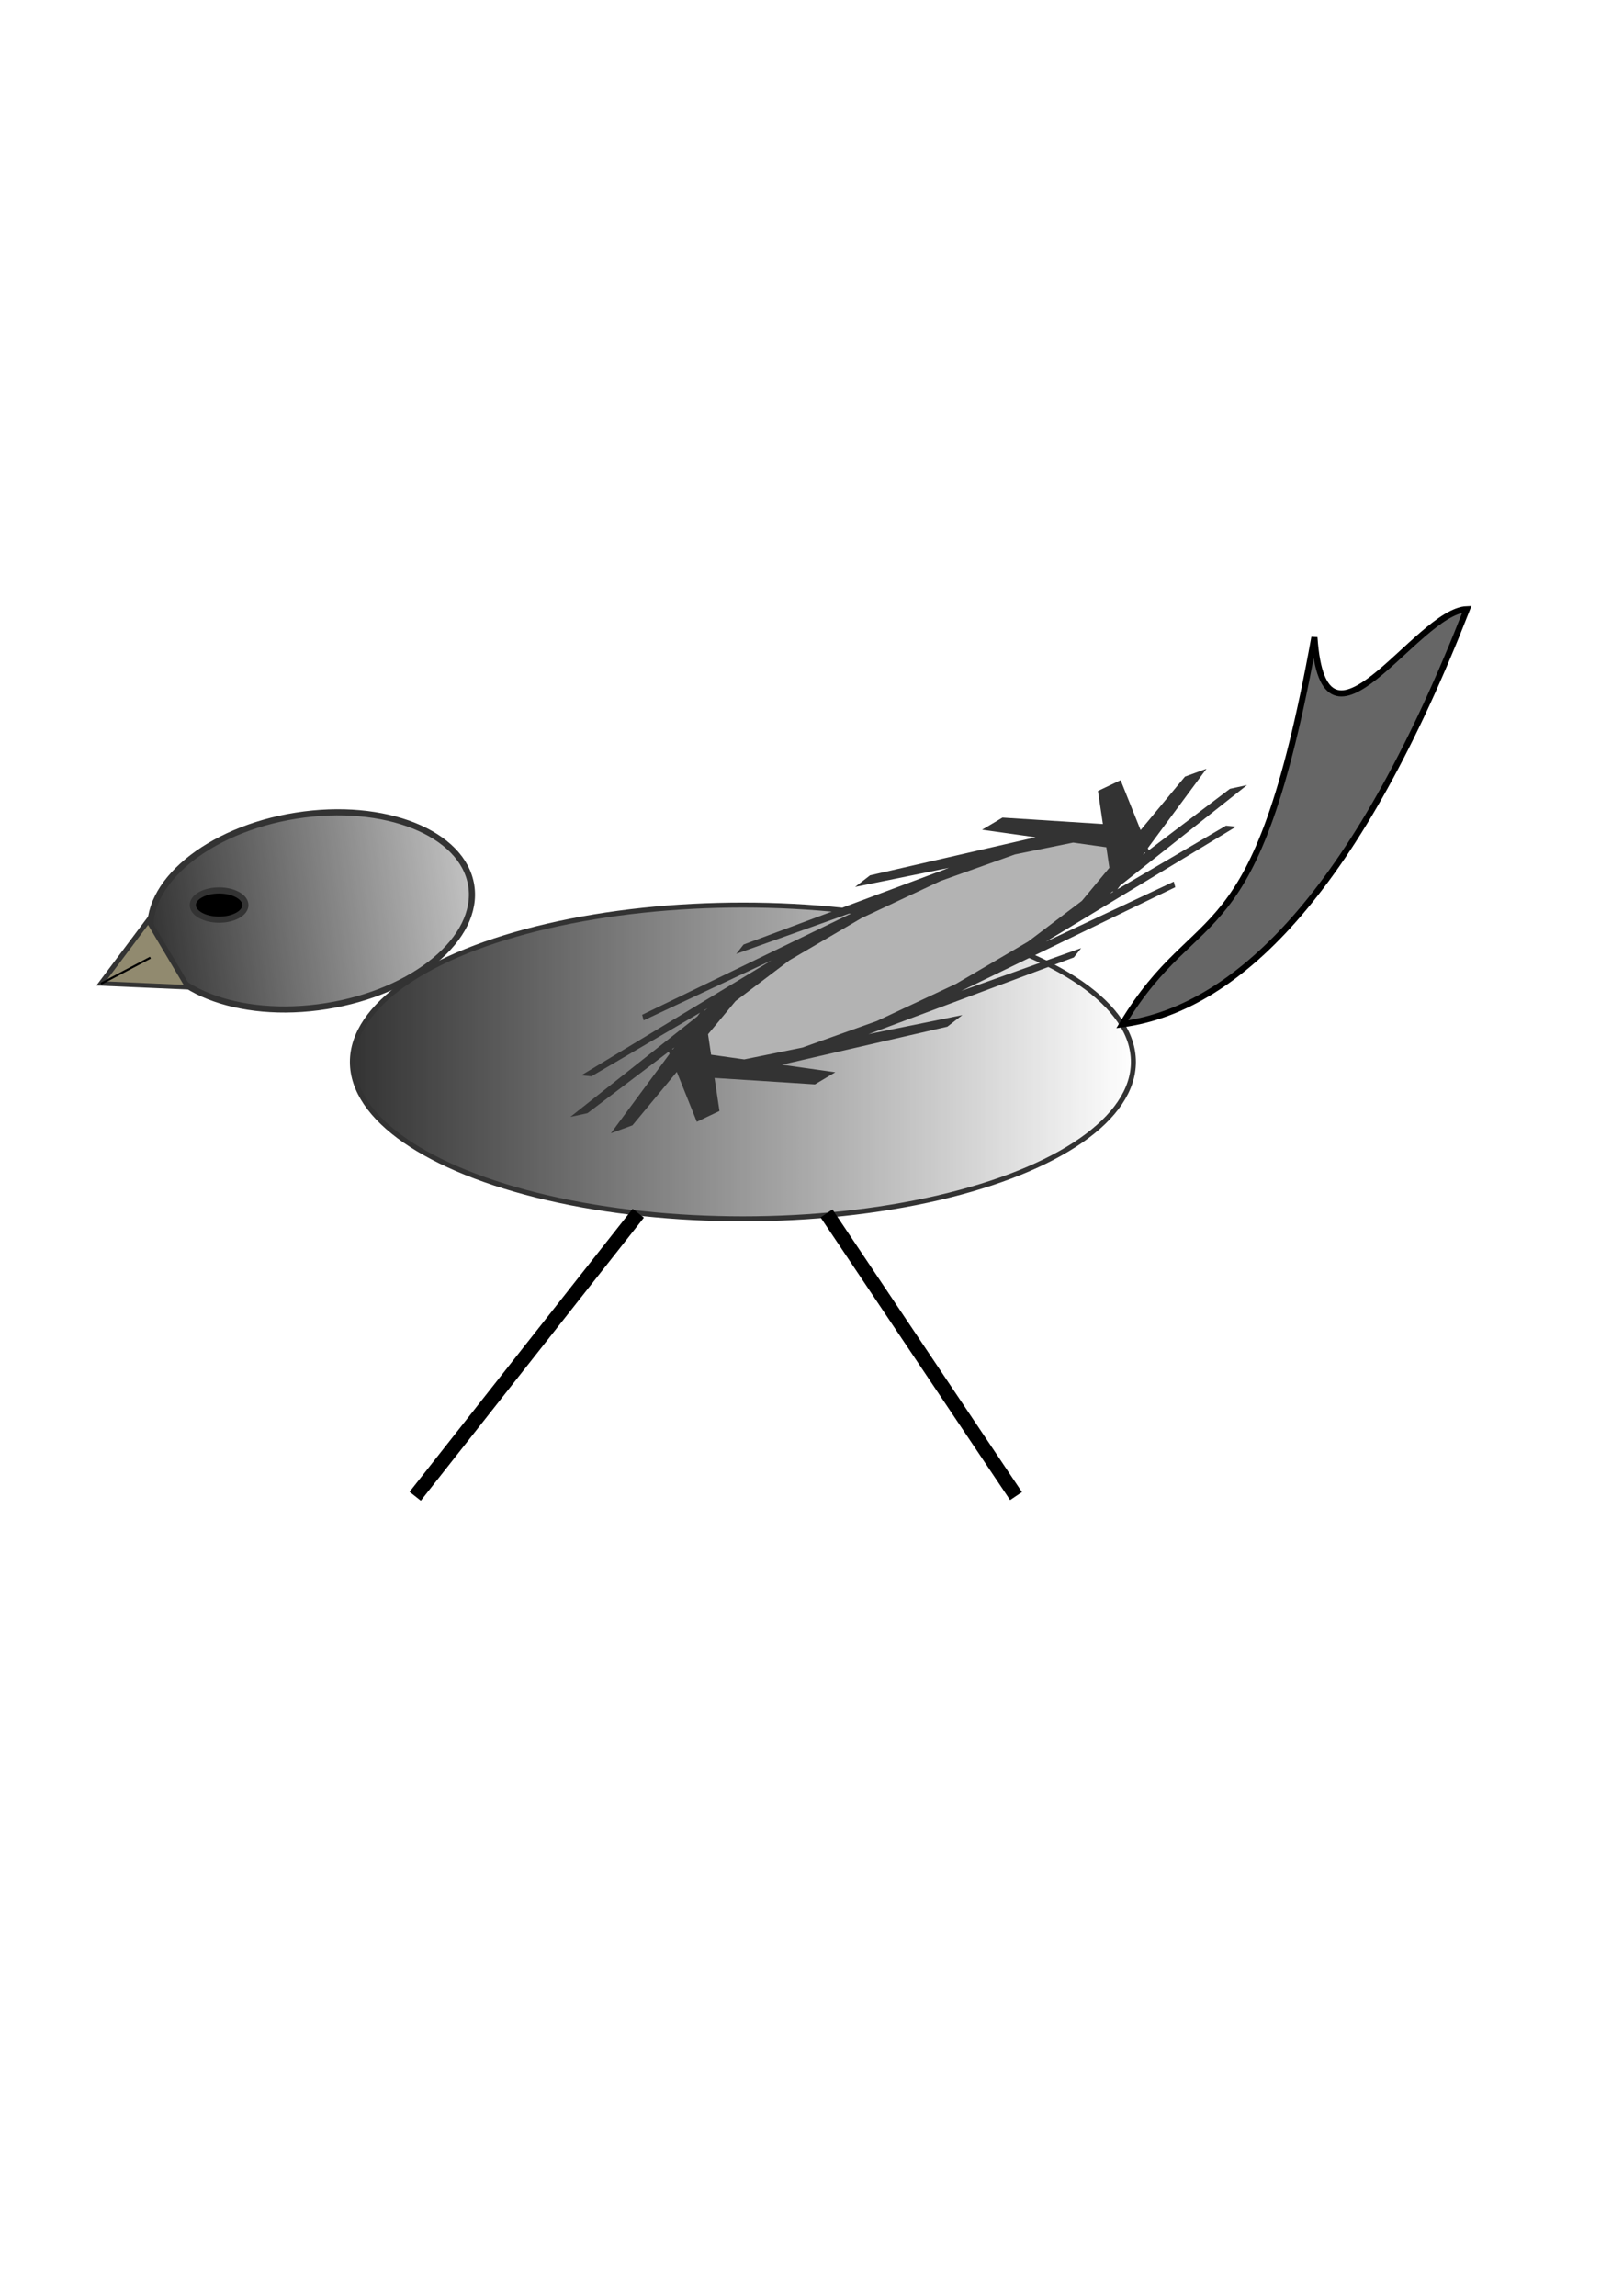
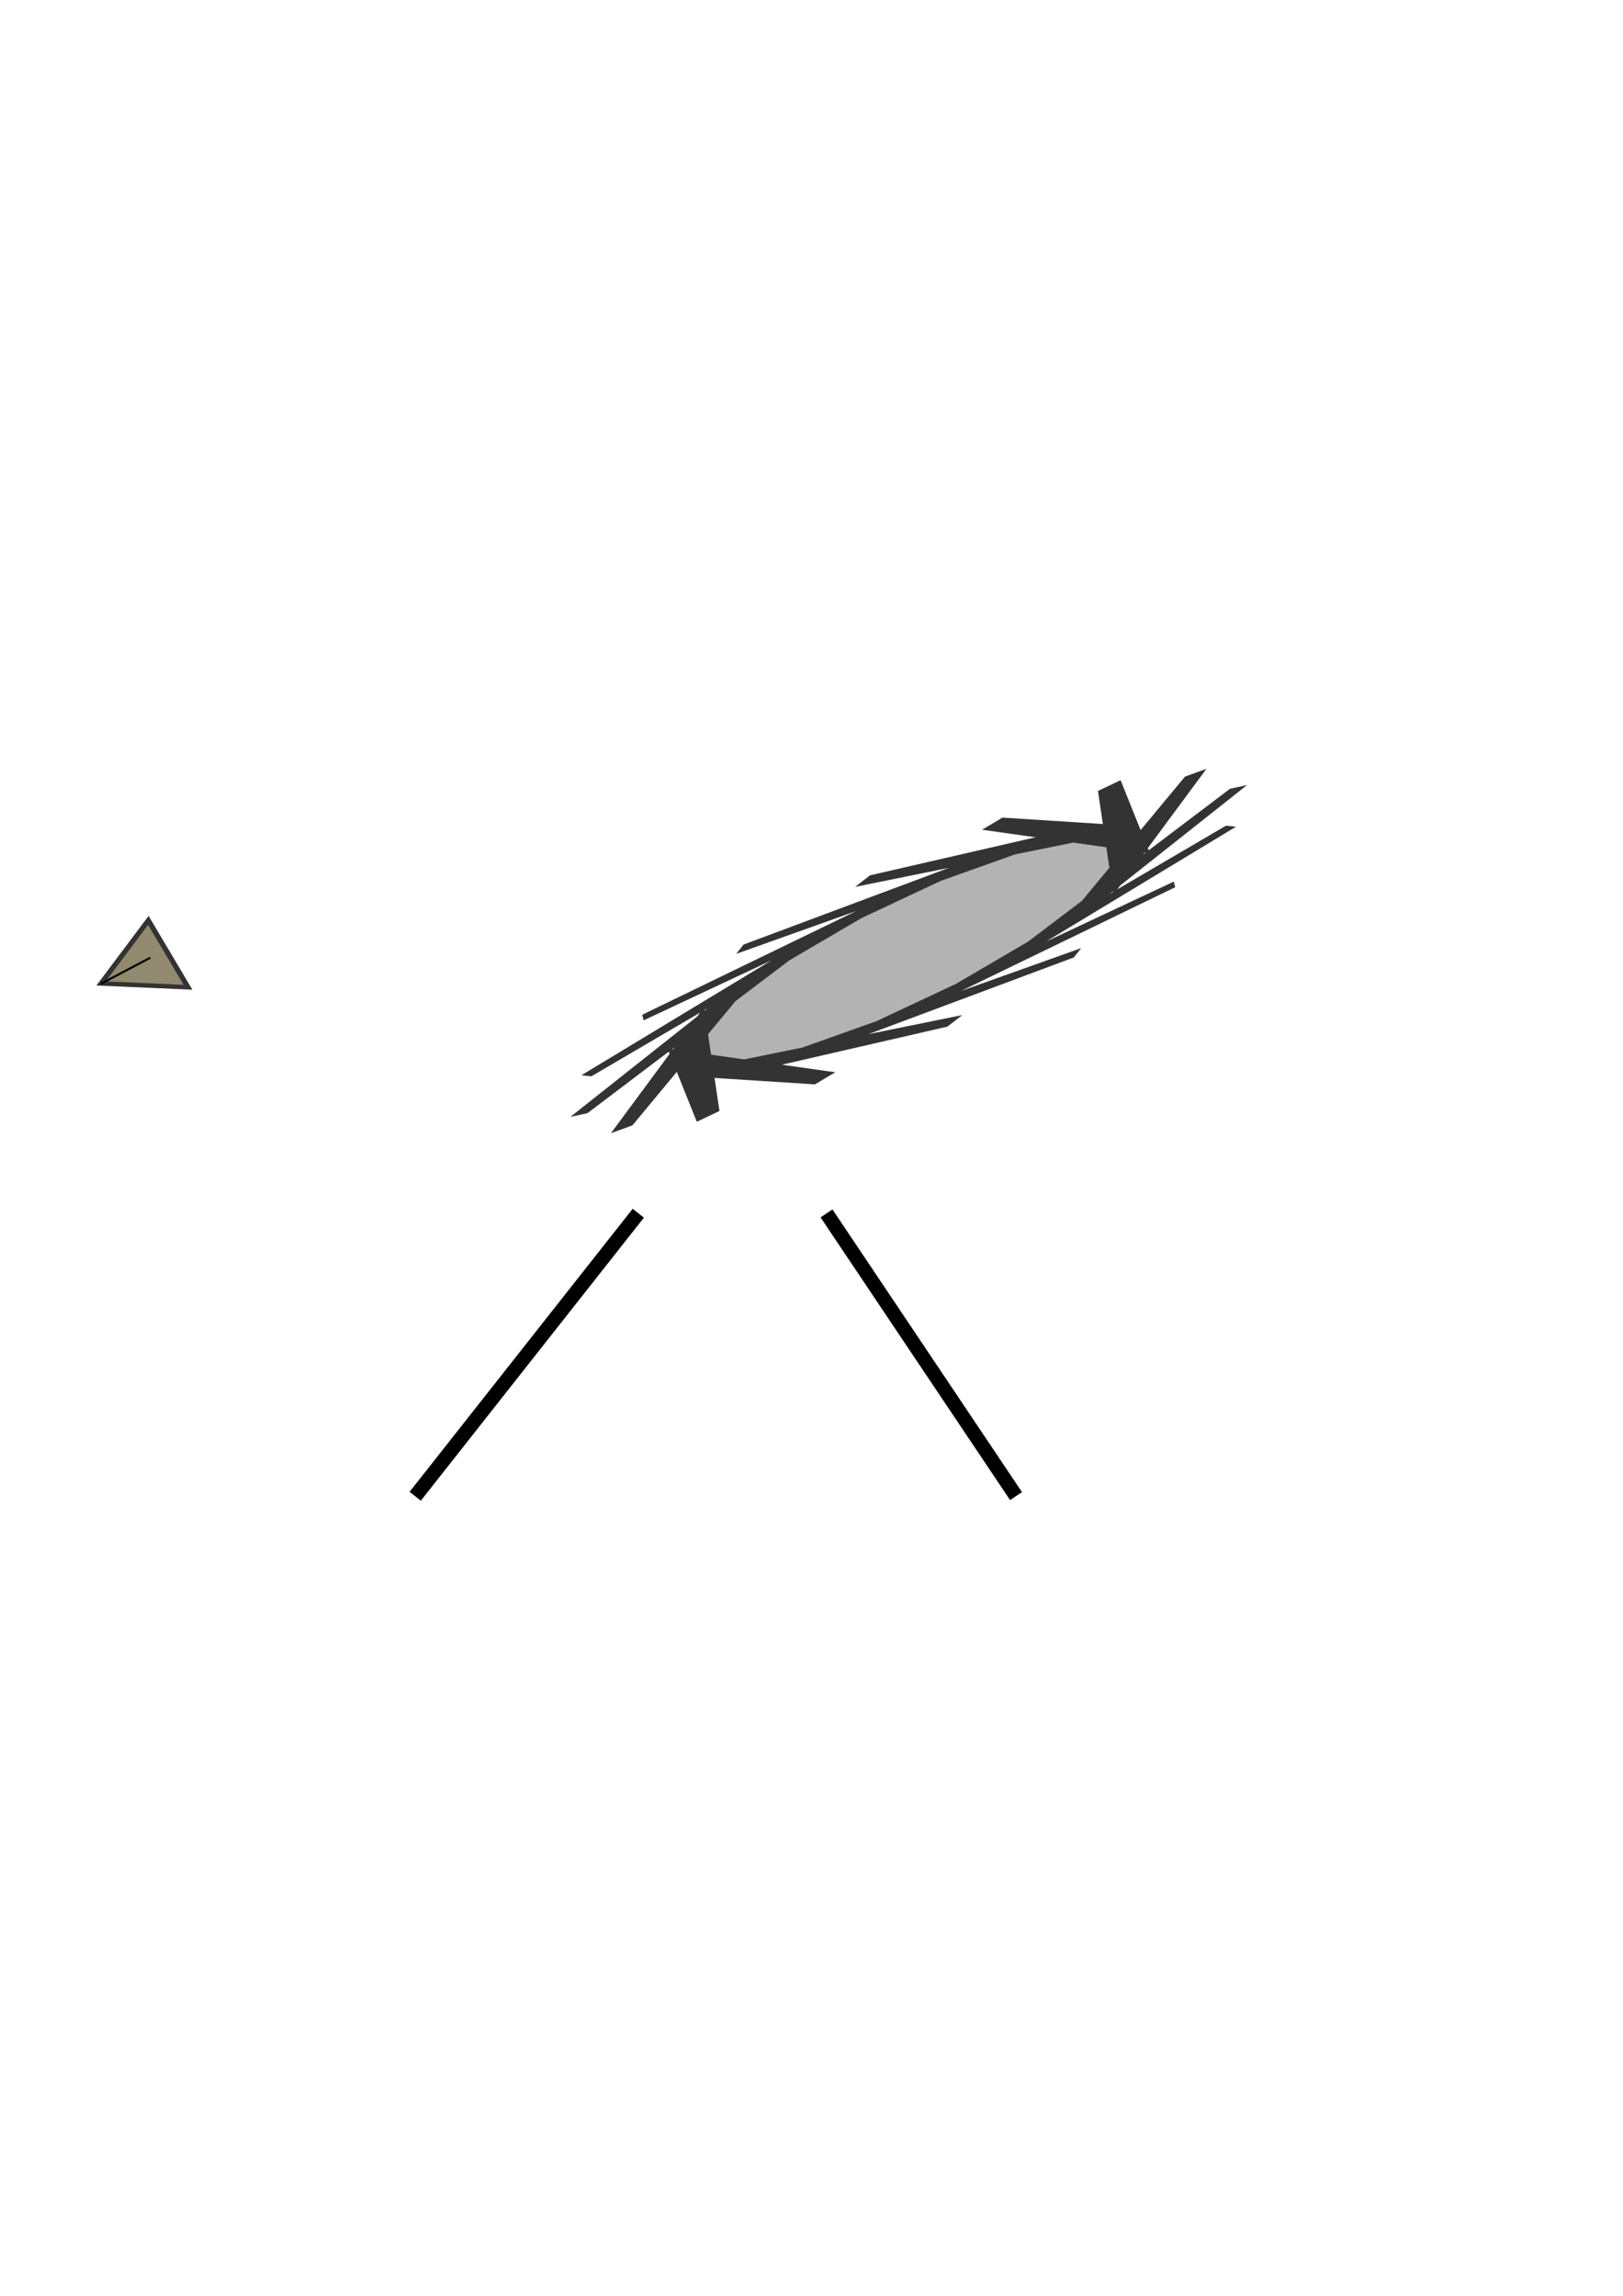
<svg xmlns="http://www.w3.org/2000/svg" xmlns:ns1="http://www.inkscape.org/namespaces/inkscape" xmlns:ns2="http://sodipodi.sourceforge.net/DTD/sodipodi-0.dtd" xmlns:xlink="http://www.w3.org/1999/xlink" width="210mm" height="297mm" viewBox="0 0 210 297" version="1.1" id="svg8" ns1:version="0.92.3 (2405546, 2018-03-11)" ns2:docname="Упражнение_24_7.svg">
  <defs id="defs2">
    <linearGradient ns1:collect="always" id="linearGradient831">
      <stop style="stop-color:#333333;stop-opacity:1;" offset="0" id="stop827" />
      <stop style="stop-color:#333333;stop-opacity:0;" offset="1" id="stop829" />
    </linearGradient>
    <linearGradient ns1:collect="always" id="linearGradient821">
      <stop style="stop-color:#333333;stop-opacity:1;" offset="0" id="stop817" />
      <stop style="stop-color:#333333;stop-opacity:0;" offset="1" id="stop819" />
    </linearGradient>
    <linearGradient ns1:collect="always" xlink:href="#linearGradient821" id="linearGradient823" x1="44.204" y1="139.384" x2="165.95" y2="139.384" gradientUnits="userSpaceOnUse" gradientTransform="matrix(0.836,0,0,0.79,8.331,27.304)" />
    <linearGradient ns1:collect="always" xlink:href="#linearGradient831" id="linearGradient833" x1="-0.092" y1="122.693" x2="60.439" y2="123.985" gradientUnits="userSpaceOnUse" />
  </defs>
  <ns2:namedview id="base" pagecolor="#ffffff" bordercolor="#666666" borderopacity="1.0" ns1:pageopacity="0.0" ns1:pageshadow="2" ns1:zoom="0.7" ns1:cx="357.14286" ns1:cy="604.05375" ns1:document-units="mm" ns1:current-layer="layer1" showgrid="false" ns1:window-width="1920" ns1:window-height="991" ns1:window-x="-9" ns1:window-y="-9" ns1:window-maximized="1" />
  <g ns1:label="Layer 1" ns1:groupmode="layer" id="layer1">
-     <ellipse style="opacity:1;fill:url(#linearGradient823);fill-opacity:1;stroke:#333333;stroke-width:0.645;stroke-linecap:round;stroke-miterlimit:4;stroke-dasharray:none;stroke-dashoffset:0;stroke-opacity:1;paint-order:stroke fill markers" id="path815" cx="96.124" cy="137.379" rx="50.528" ry="20.298" />
-     <ellipse style="opacity:1;fill:url(#linearGradient833);fill-opacity:1;stroke:#333333;stroke-width:0.794;stroke-linecap:round;stroke-miterlimit:4;stroke-dasharray:none;stroke-dashoffset:0;stroke-opacity:1;paint-order:stroke fill markers" id="path825" cx="21.282" cy="122.693" rx="20.978" ry="12.473" transform="rotate(-9.02)" />
-     <ellipse style="opacity:1;fill:#000000;fill-opacity:1;stroke:#333333;stroke-width:0.794;stroke-linecap:round;stroke-miterlimit:4;stroke-dasharray:none;stroke-dashoffset:0;stroke-opacity:1;paint-order:stroke fill markers" id="path835" cx="28.348" cy="117.083" rx="3.402" ry="1.89" />
    <path ns2:type="star" style="opacity:1;fill:#918a6f;fill-opacity:1;stroke:#333333;stroke-width:0.794;stroke-linecap:round;stroke-miterlimit:4;stroke-dasharray:none;stroke-dashoffset:0;stroke-opacity:1;paint-order:stroke fill markers" id="path837" ns2:sides="3" ns2:cx="17.008928" ns2:cy="126.15477" ns2:r1="7.6534343" ns2:r2="3.8267171" ns2:arg1="0.57430483" ns2:arg2="1.6215024" ns1:flatsided="true" ns1:rounded="0" ns1:randomized="0" d="m 23.435,130.313 -13.239,-0.672 7.201,-11.129 z" ns1:transform-center-x="0.16489554" ns1:transform-center-y="-1.2779654" transform="matrix(0.85,0,0,0.733,4.406,32.197)" />
    <path style="fill:none;stroke:#000000;stroke-width:0.265px;stroke-linecap:butt;stroke-linejoin:miter;stroke-opacity:1" d="m 13.074,127.253 6.392,-3.366" id="path839" ns1:connector-curvature="0" />
    <g id="g4550" />
-     <path style="opacity:1;fill:#666666;fill-opacity:1;stroke:#000000;stroke-width:0.794;stroke-linecap:round;stroke-miterlimit:4;stroke-dasharray:none;stroke-dashoffset:0;stroke-opacity:1;paint-order:stroke fill markers" ns1:transform-center-x="7.6522832" ns1:transform-center-y="-0.37454866" d="m 170.07,82.447 c 1.239,18.13 13.18,-3.388 19.726,-3.631 -13.805,35.338 -29.102,51.606 -44.585,53.687 10.001,-16.629 17.193,-7.662 24.859,-50.056 z" id="path4552" ns1:connector-curvature="0" ns2:nodetypes="cccc" />
    <path ns2:type="star" style="opacity:1;fill:#b3b3b3;fill-opacity:1;stroke:#333333;stroke-width:1.682;stroke-linecap:round;stroke-miterlimit:4;stroke-dasharray:none;stroke-dashoffset:0;stroke-opacity:1;paint-order:stroke fill markers" id="path4555" ns2:sides="16" ns2:cx="81.517204" ns2:cy="218.69002" ns2:r1="24.641031" ns2:r2="16.620398" ns2:arg1="-0.70862626" ns2:arg2="0.52907264" ns1:flatsided="false" ns1:rounded="0" ns1:randomized="0" d="m 100.226,202.654 -4.361,24.425 9.074,-16.045 -13.376,20.897 14.523,-11.351 -20.355,14.188 17.761,-4.929 -24.235,5.318 18.296,2.243 -24.425,-4.361 16.045,9.074 -20.897,-13.376 11.351,14.523 -14.187,-20.355 4.929,17.761 -5.318,-24.235 -2.243,18.296 4.361,-24.425 -9.074,16.045 13.376,-20.897 -14.523,11.351 20.355,-14.188 -17.761,4.929 24.235,-5.318 -18.296,-2.243 24.425,4.361 -16.045,-9.074 20.897,13.376 -11.351,-14.523 14.187,20.355 -4.929,-17.761 5.318,24.235 z" transform="matrix(1.707,-0.886,0.373,0.3,-103.143,129.643)" ns1:transform-center-x="3.2072343" ns1:transform-center-y="0.80180858" />
    <path style="fill:none;stroke:#000000;stroke-width:1.852;stroke-linecap:butt;stroke-linejoin:miter;stroke-miterlimit:4;stroke-dasharray:none;stroke-opacity:1" d="M 82.586,156.951 53.721,193.567" id="path4557" ns1:connector-curvature="0" />
    <path style="fill:none;stroke:#000000;stroke-width:1.852;stroke-linecap:butt;stroke-linejoin:miter;stroke-miterlimit:4;stroke-dasharray:none;stroke-opacity:1" d="m 106.941,156.973 24.523,36.571" id="path4559" ns1:connector-curvature="0" />
  </g>
</svg>